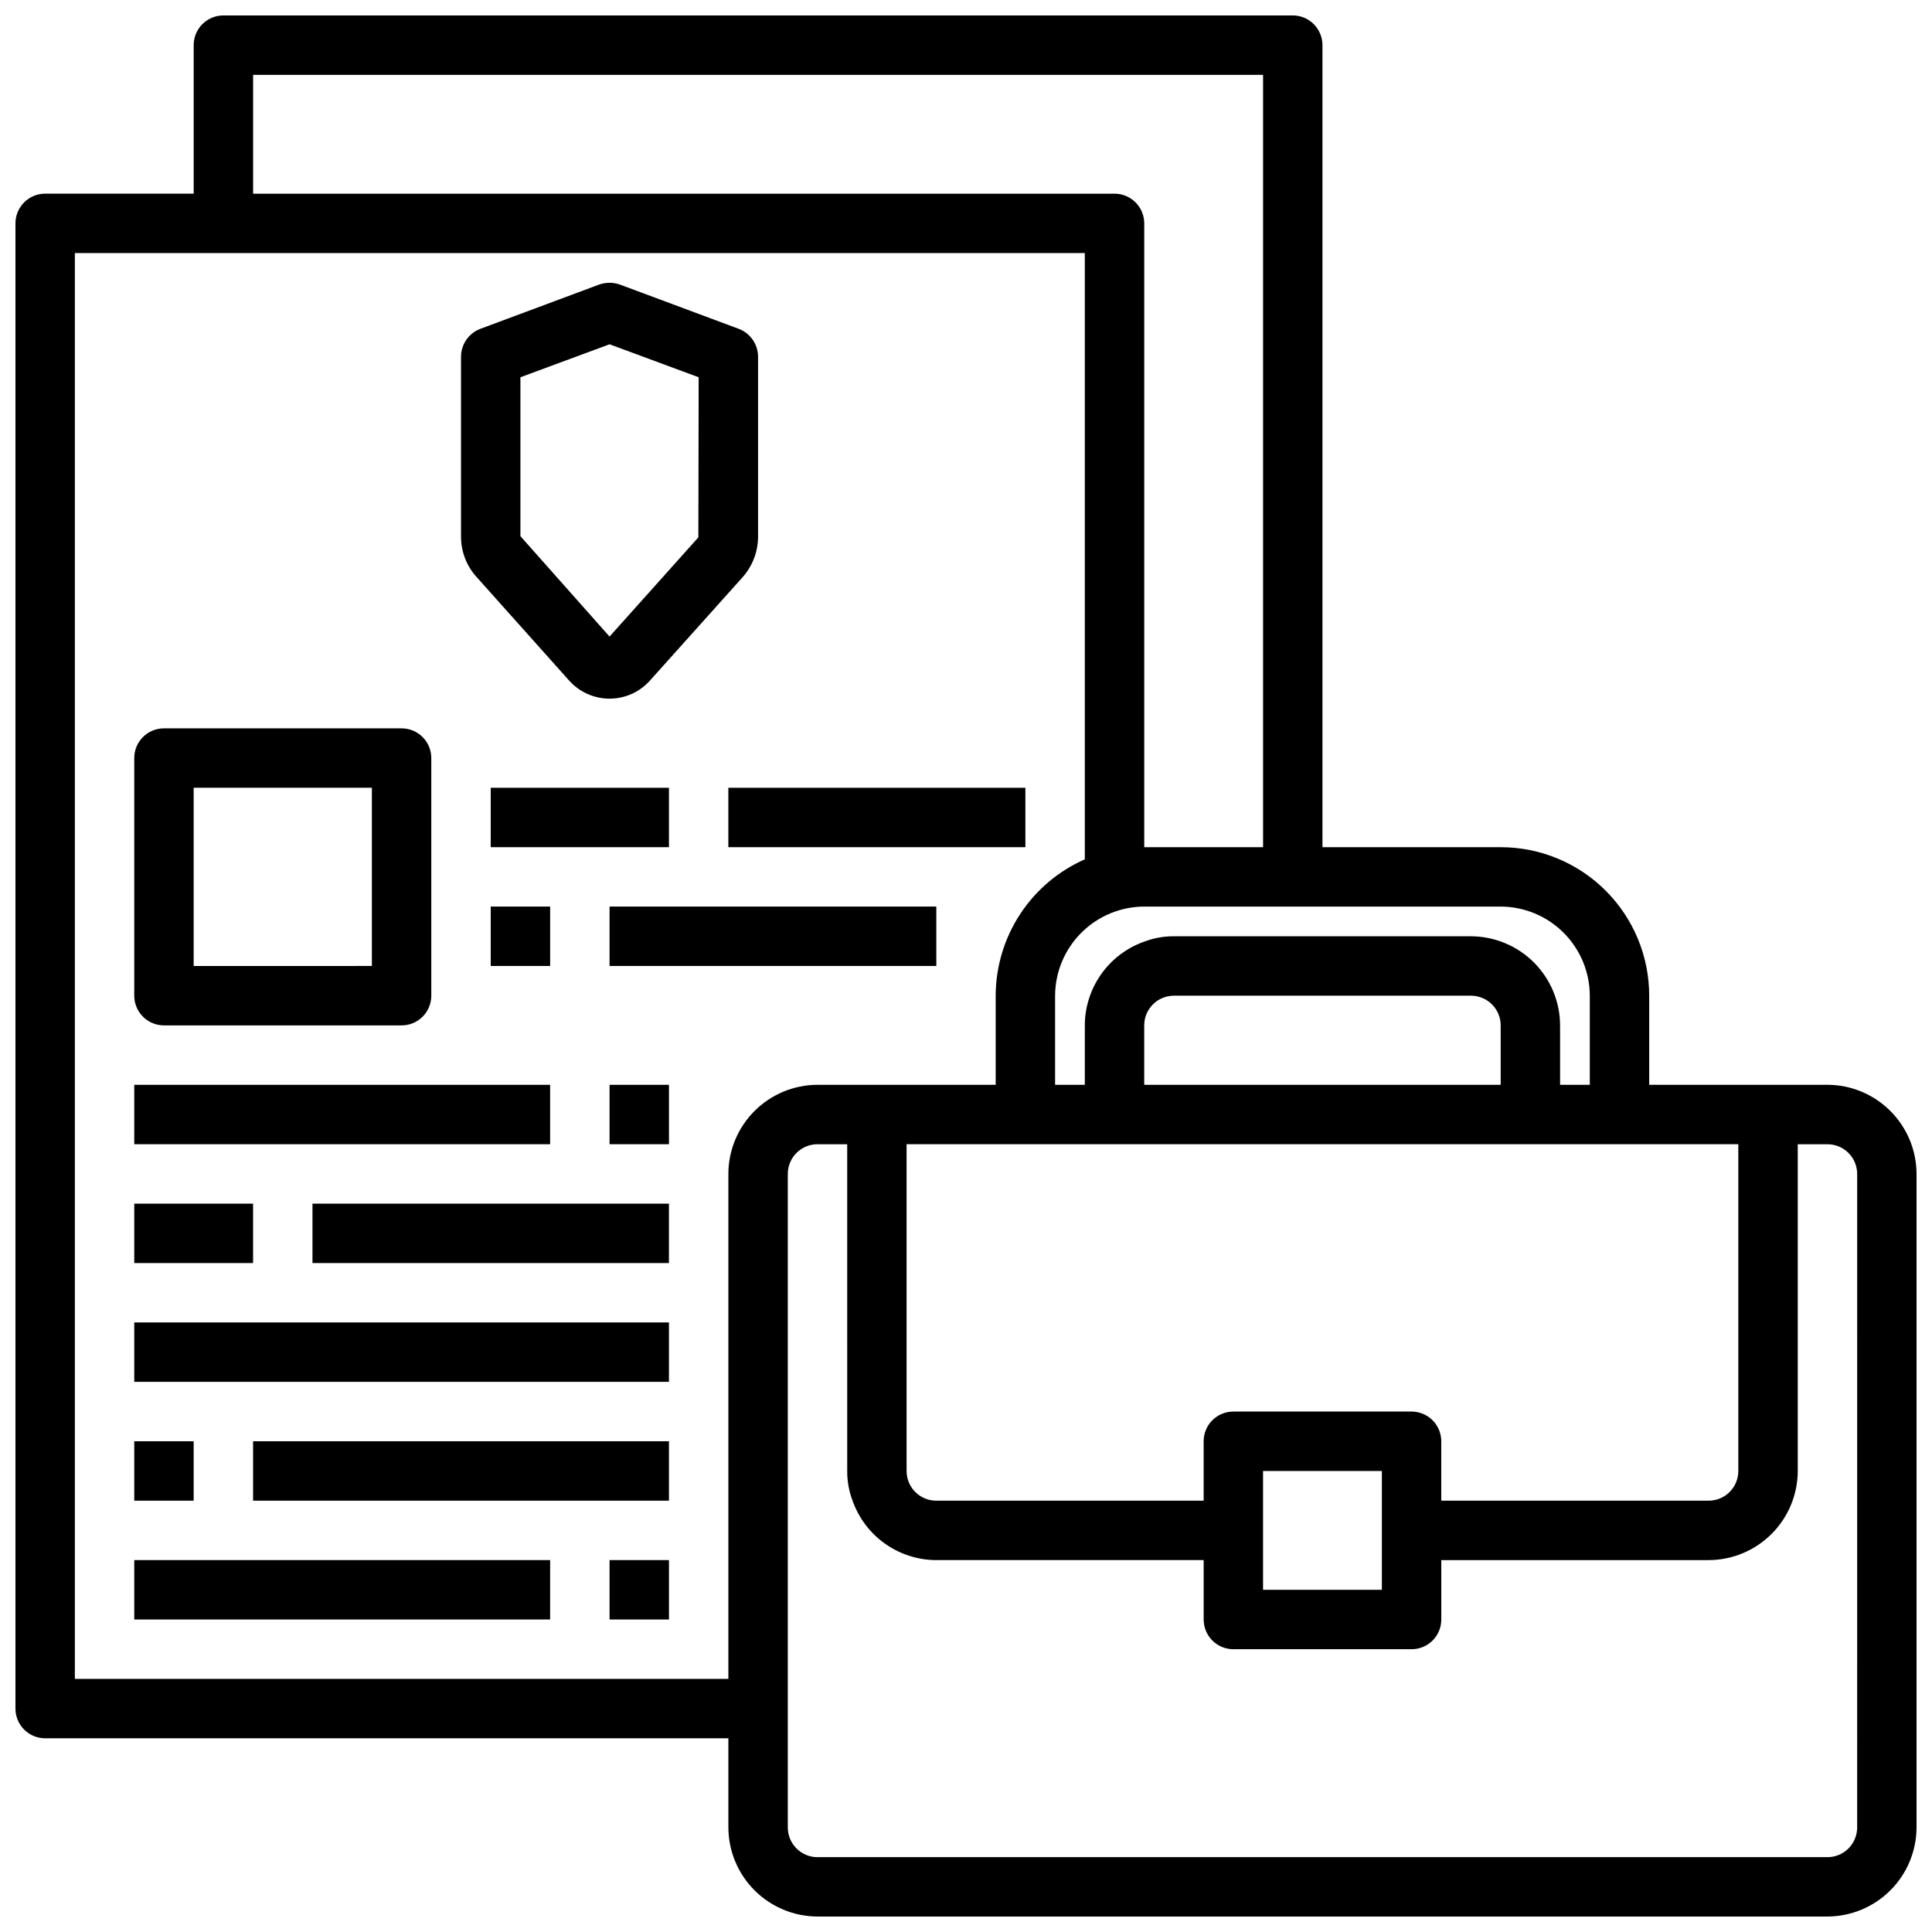
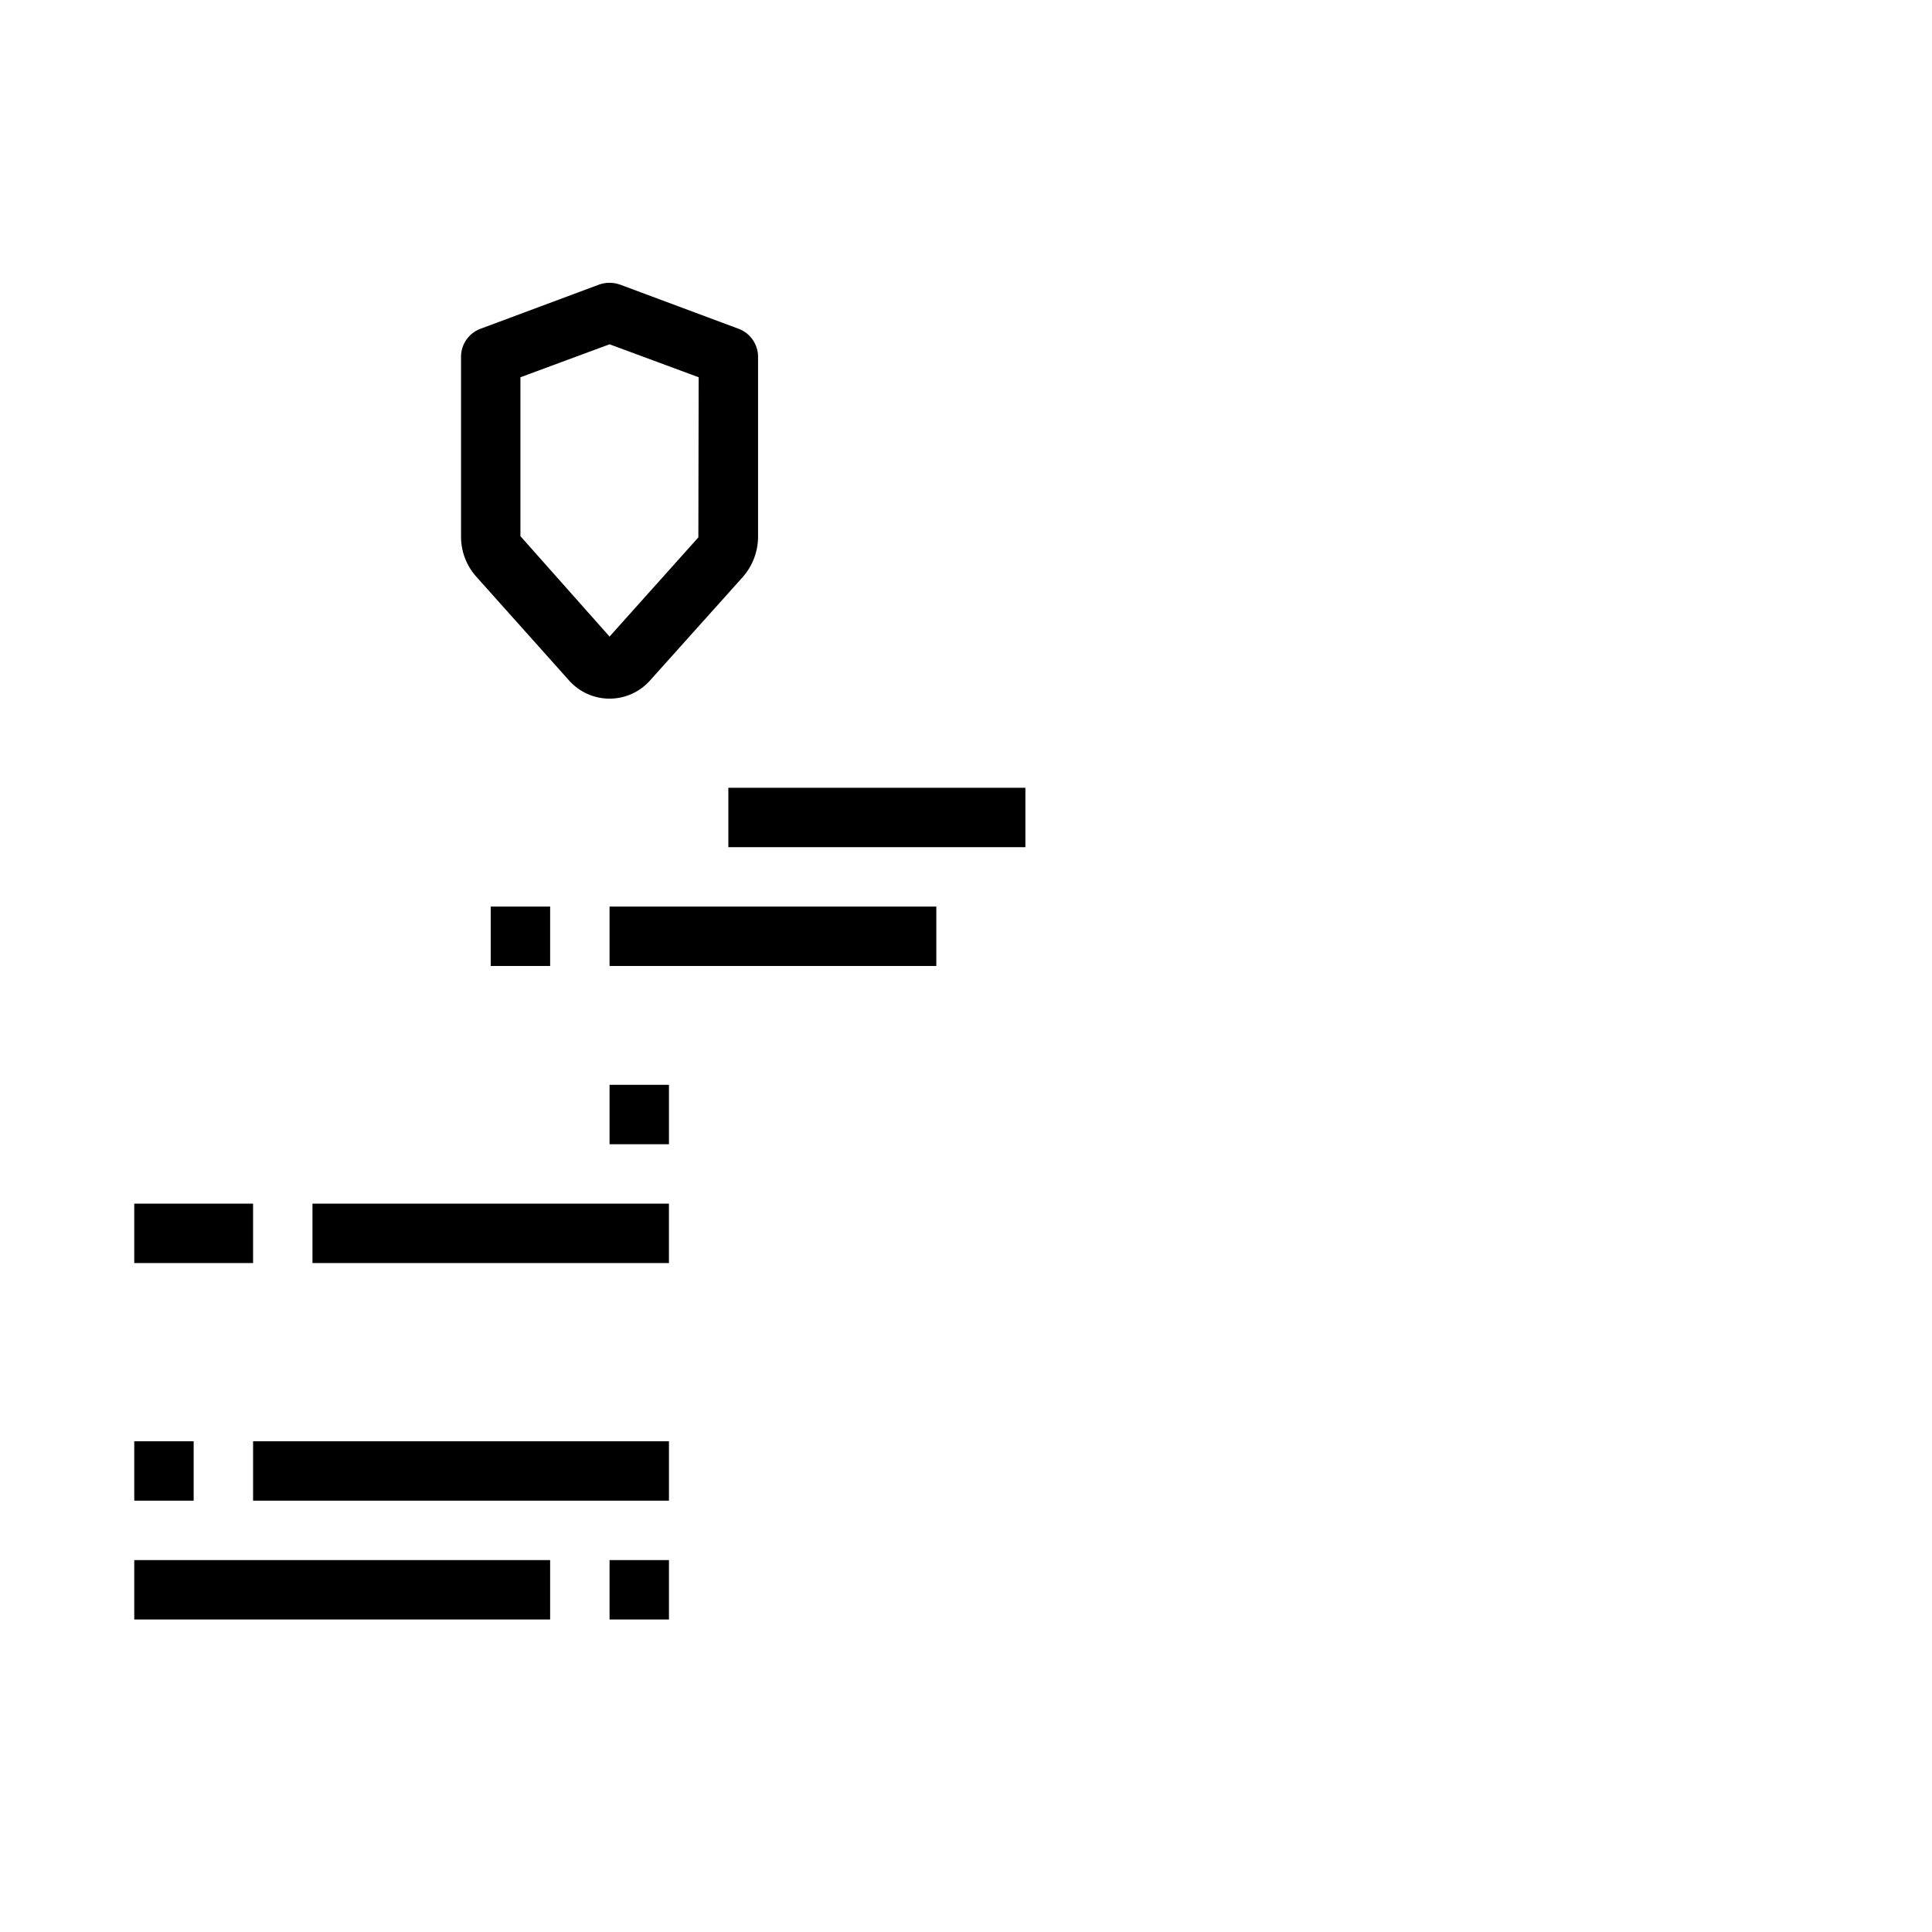
<svg xmlns="http://www.w3.org/2000/svg" width="800px" height="800px" version="1.1" viewBox="144 144 512 512">
  <defs>
    <clipPath id="a">
-       <path d="m148.09 148.09h503.81v503.81h-503.81z" />
-     </clipPath>
+       </clipPath>
  </defs>
  <path d="m294.75 324.27c2.727 3.102 6.656 4.879 10.785 4.879s8.059-1.777 10.785-4.879l24.562-27.395h-0.004c2.613-2.981 4.043-6.82 4.016-10.785v-47.547c-0.004-3.289-2.043-6.234-5.117-7.398l-31.488-11.73c-1.781-0.629-3.727-0.629-5.512 0l-31.488 11.73c-3.074 1.164-5.109 4.109-5.113 7.398v47.547c-0.039 3.981 1.422 7.832 4.09 10.785zm-12.832-80.293 23.617-8.738 23.617 8.738-0.078 42.43-23.539 26.293-23.617-26.609z" />
-   <path d="m187.45 415.74h62.977c2.09 0 4.09-0.828 5.566-2.305 1.477-1.477 2.305-3.481 2.305-5.566v-62.977c0-2.09-0.828-4.09-2.305-5.566-1.477-1.477-3.477-2.305-5.566-2.305h-62.977c-4.348 0-7.871 3.523-7.871 7.871v62.977c0 2.086 0.828 4.09 2.305 5.566 1.477 1.477 3.481 2.305 5.566 2.305zm7.871-62.977h47.23v47.23l-47.23 0.004z" />
-   <path d="m274.05 352.77h47.23v15.742h-47.23z" />
  <path d="m337.02 352.77h78.719v15.742h-78.719z" />
  <path d="m274.05 384.25h15.742v15.742h-15.742z" />
  <path d="m305.54 384.25h86.594v15.742h-86.594z" />
  <g clip-path="url(#a)">
    <path d="m628.29 431.49h-47.234v-23.617c0-10.441-4.148-20.449-11.527-27.832-7.383-7.383-17.395-11.527-27.832-11.527h-47.234v-212.55c0-2.086-0.828-4.09-2.305-5.566-1.477-1.477-3.477-2.305-5.566-2.305h-283.39c-4.348 0-7.875 3.523-7.875 7.871v39.359h-39.359c-4.348 0-7.871 3.527-7.871 7.875v393.6c0 2.086 0.828 4.09 2.305 5.566 1.477 1.473 3.481 2.305 5.566 2.305h181.06v23.617c0.016 6.254 2.512 12.25 6.938 16.676 4.426 4.426 10.418 6.918 16.676 6.938h267.65c6.254-0.02 12.25-2.512 16.676-6.938 4.426-4.426 6.918-10.422 6.938-16.676v-173.19c-0.02-6.258-2.512-12.254-6.938-16.676-4.426-4.426-10.422-6.922-16.676-6.938zm-23.617 15.742v86.594c0 2.086-0.832 4.09-2.305 5.566-1.477 1.477-3.481 2.305-5.566 2.305h-70.852v-15.746c0-2.086-0.828-4.09-2.305-5.566-1.477-1.473-3.477-2.305-5.566-2.305h-47.23c-4.348 0-7.871 3.523-7.871 7.871v15.742l-70.852 0.004c-4.348 0-7.871-3.523-7.871-7.871v-86.594zm-94.465 86.594v31.488h-31.488v-31.488zm-62.977-102.34v-15.746c0-4.348 3.523-7.871 7.871-7.871h78.723c2.086 0 4.09 0.828 5.566 2.305 1.477 1.477 2.305 3.481 2.305 5.566v15.742zm94.465-47.23v-0.004c6.258 0.02 12.254 2.512 16.68 6.938 4.422 4.426 6.918 10.422 6.938 16.68v23.617h-7.875v-15.746c-0.016-6.258-2.512-12.254-6.938-16.68-4.422-4.422-10.418-6.918-16.676-6.938h-78.723c-2.688-0.016-5.356 0.465-7.871 1.418-4.594 1.625-8.574 4.629-11.391 8.605-2.82 3.973-4.34 8.723-4.352 13.594v15.742l-7.875 0.004v-23.617c0.023-6.258 2.519-12.25 6.945-16.676 4.422-4.422 10.414-6.918 16.672-6.941zm-330.62-220.42h267.65v204.68h-31.488v-165.31c0-2.09-0.828-4.09-2.305-5.566-1.477-1.477-3.481-2.309-5.566-2.309h-228.29zm125.95 291.27v133.82h-173.19v-377.86h267.65v160.67c-7.012 3.09-12.977 8.152-17.168 14.562-4.191 6.414-6.434 13.906-6.449 21.57v23.617h-47.234c-6.258 0.016-12.25 2.512-16.676 6.938-4.426 4.422-6.922 10.418-6.938 16.676zm299.14 173.19c0 2.086-0.832 4.09-2.305 5.566-1.477 1.473-3.481 2.305-5.566 2.305h-267.65c-4.348 0-7.871-3.523-7.871-7.871v-173.19c0-4.348 3.523-7.871 7.871-7.871h7.871l0.004 86.594c-0.02 2.688 0.461 5.356 1.414 7.871 1.625 4.594 4.633 8.574 8.605 11.391 3.973 2.82 8.723 4.34 13.594 4.352h70.848v15.742l0.004 0.004c0 2.086 0.828 4.09 2.305 5.566s3.477 2.305 5.566 2.305h47.23c2.09 0 4.09-0.828 5.566-2.305 1.477-1.477 2.305-3.481 2.305-5.566v-15.746h70.852c6.258-0.016 12.25-2.512 16.676-6.938 4.426-4.422 6.922-10.418 6.938-16.676v-86.594h7.875c2.086 0 4.09 0.828 5.566 2.305 1.473 1.477 2.305 3.481 2.305 5.566z" />
  </g>
-   <path d="m179.58 431.49h110.21v15.742h-110.21z" />
  <path d="m305.54 431.49h15.742v15.742h-15.742z" />
  <path d="m179.58 462.98h31.488v15.742h-31.488z" />
  <path d="m226.81 462.98h94.465v15.742h-94.465z" />
-   <path d="m179.58 494.46h141.7v15.742h-141.7z" />
  <path d="m179.58 525.95h15.742v15.742h-15.742z" />
  <path d="m211.07 525.95h110.21v15.742h-110.21z" />
  <path d="m179.58 557.44h110.21v15.742h-110.21z" />
  <path d="m305.54 557.44h15.742v15.742h-15.742z" />
</svg>